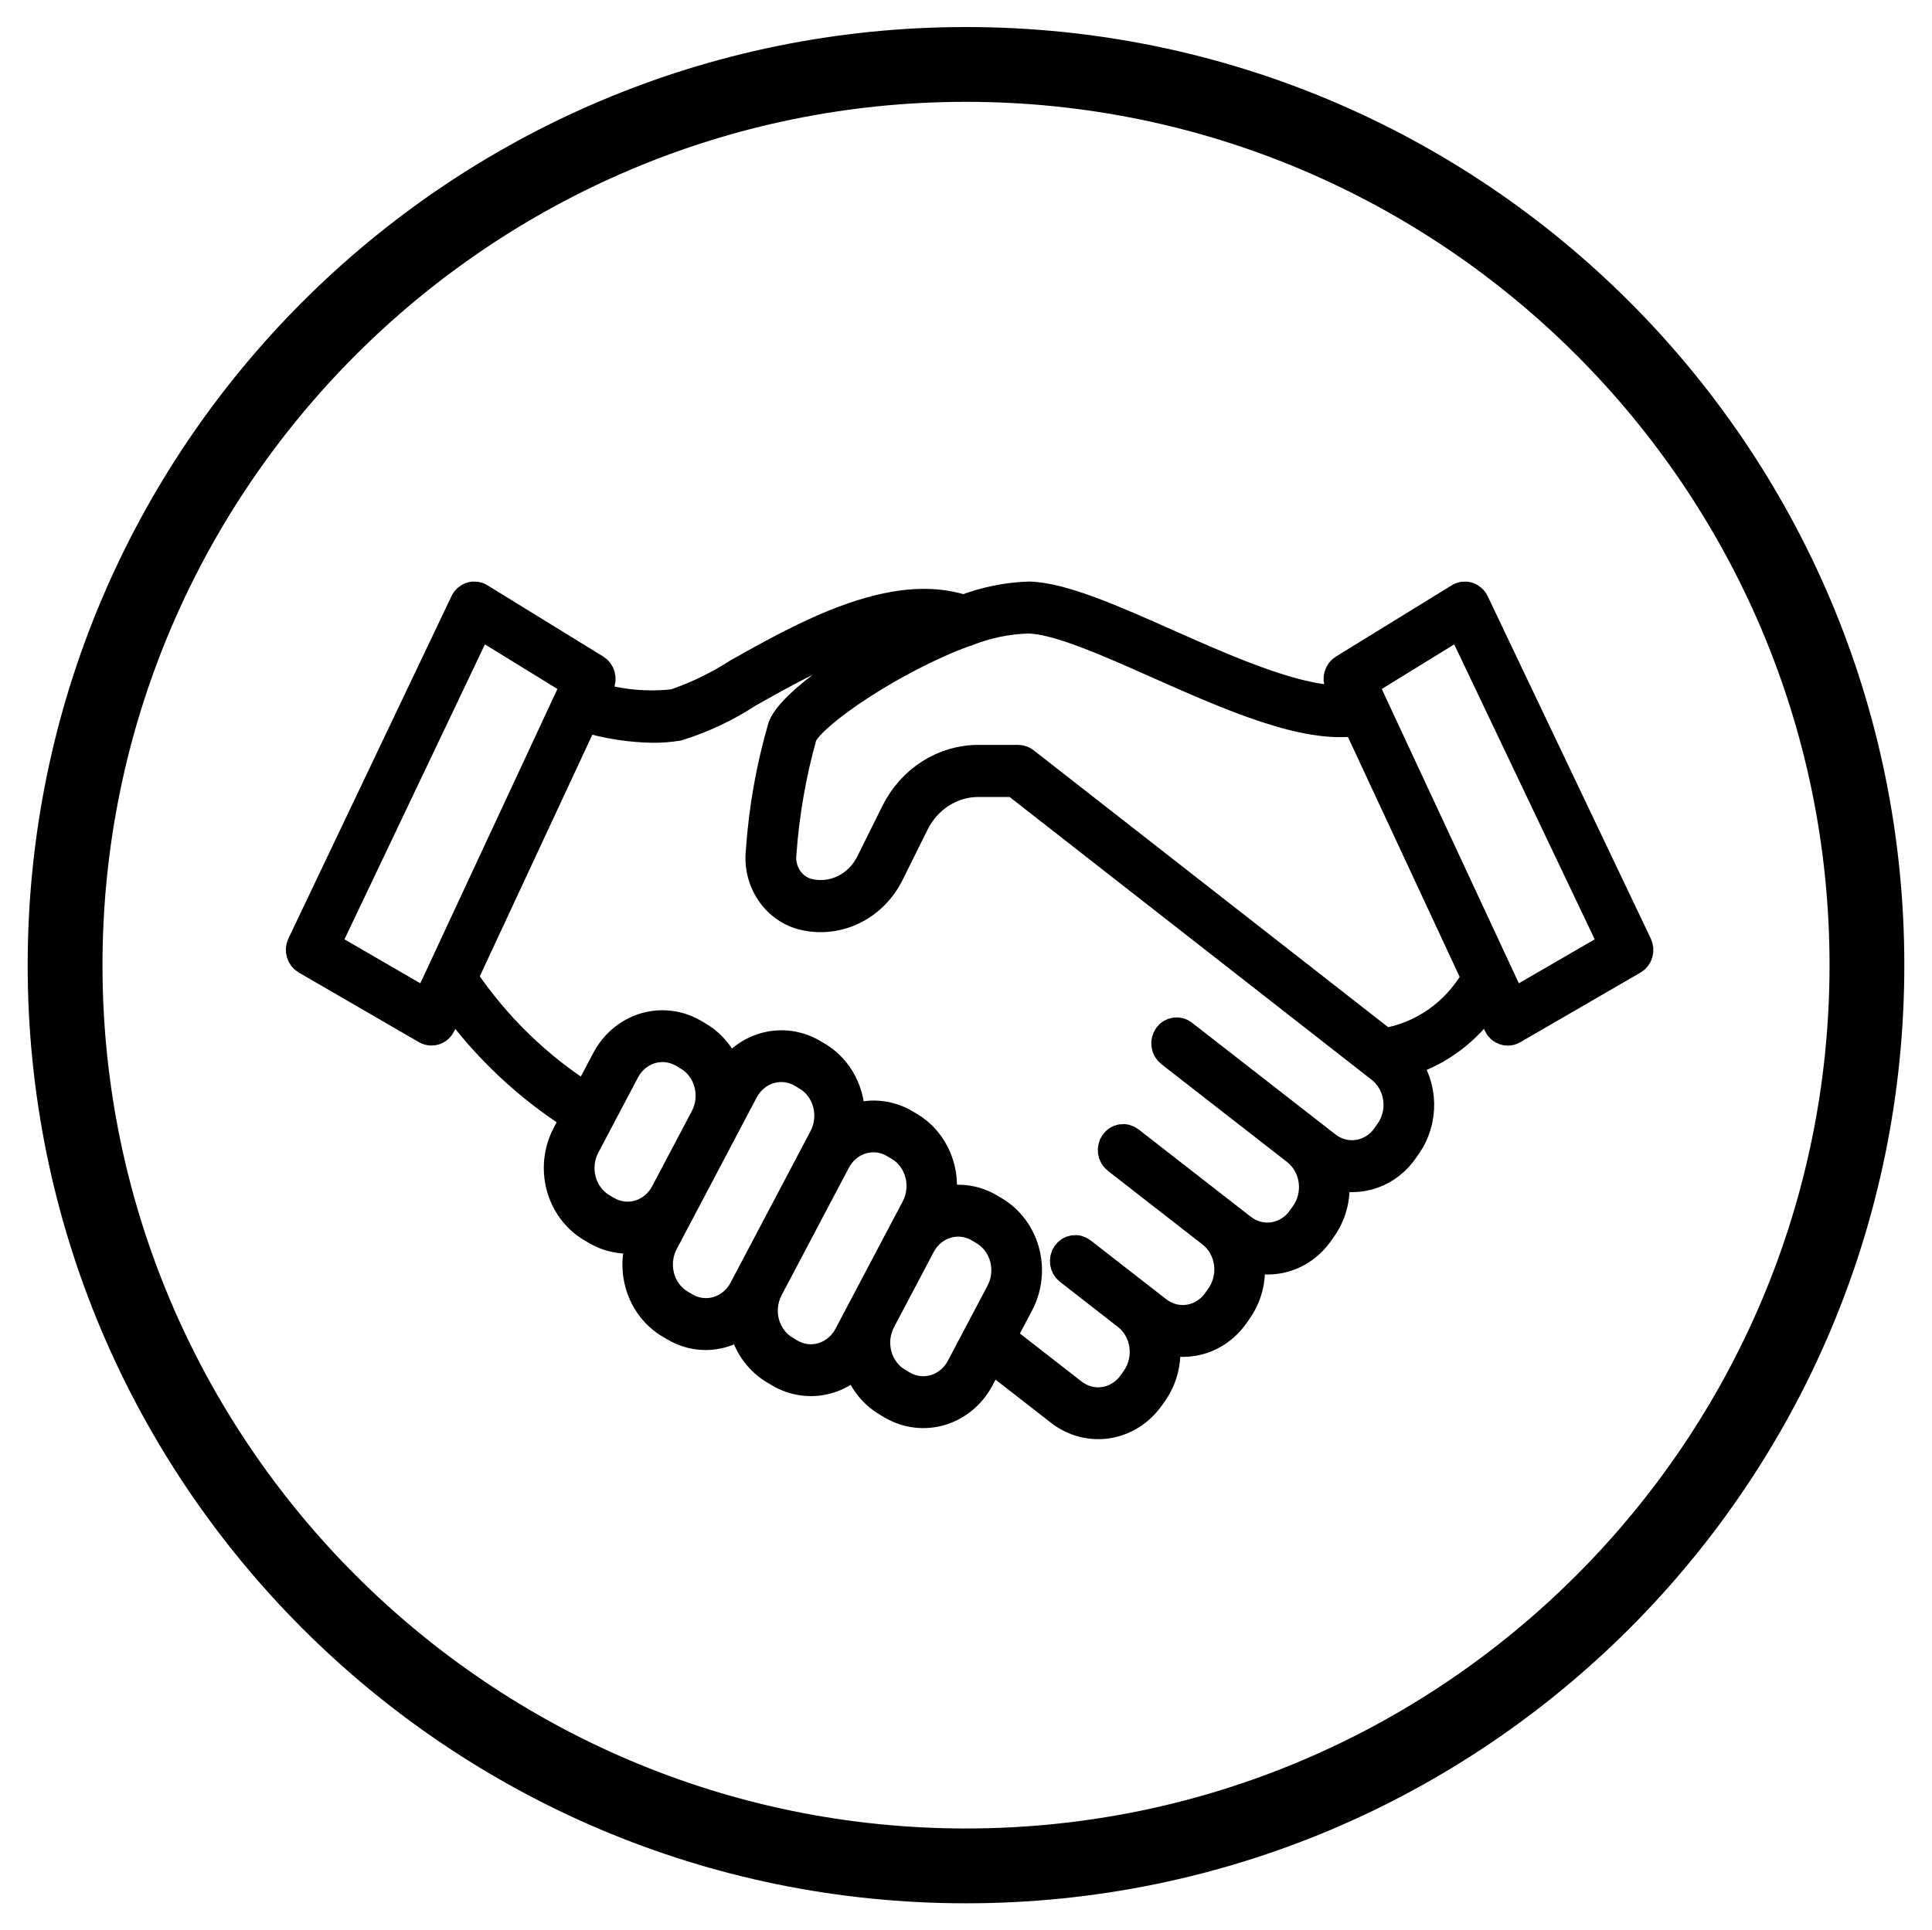
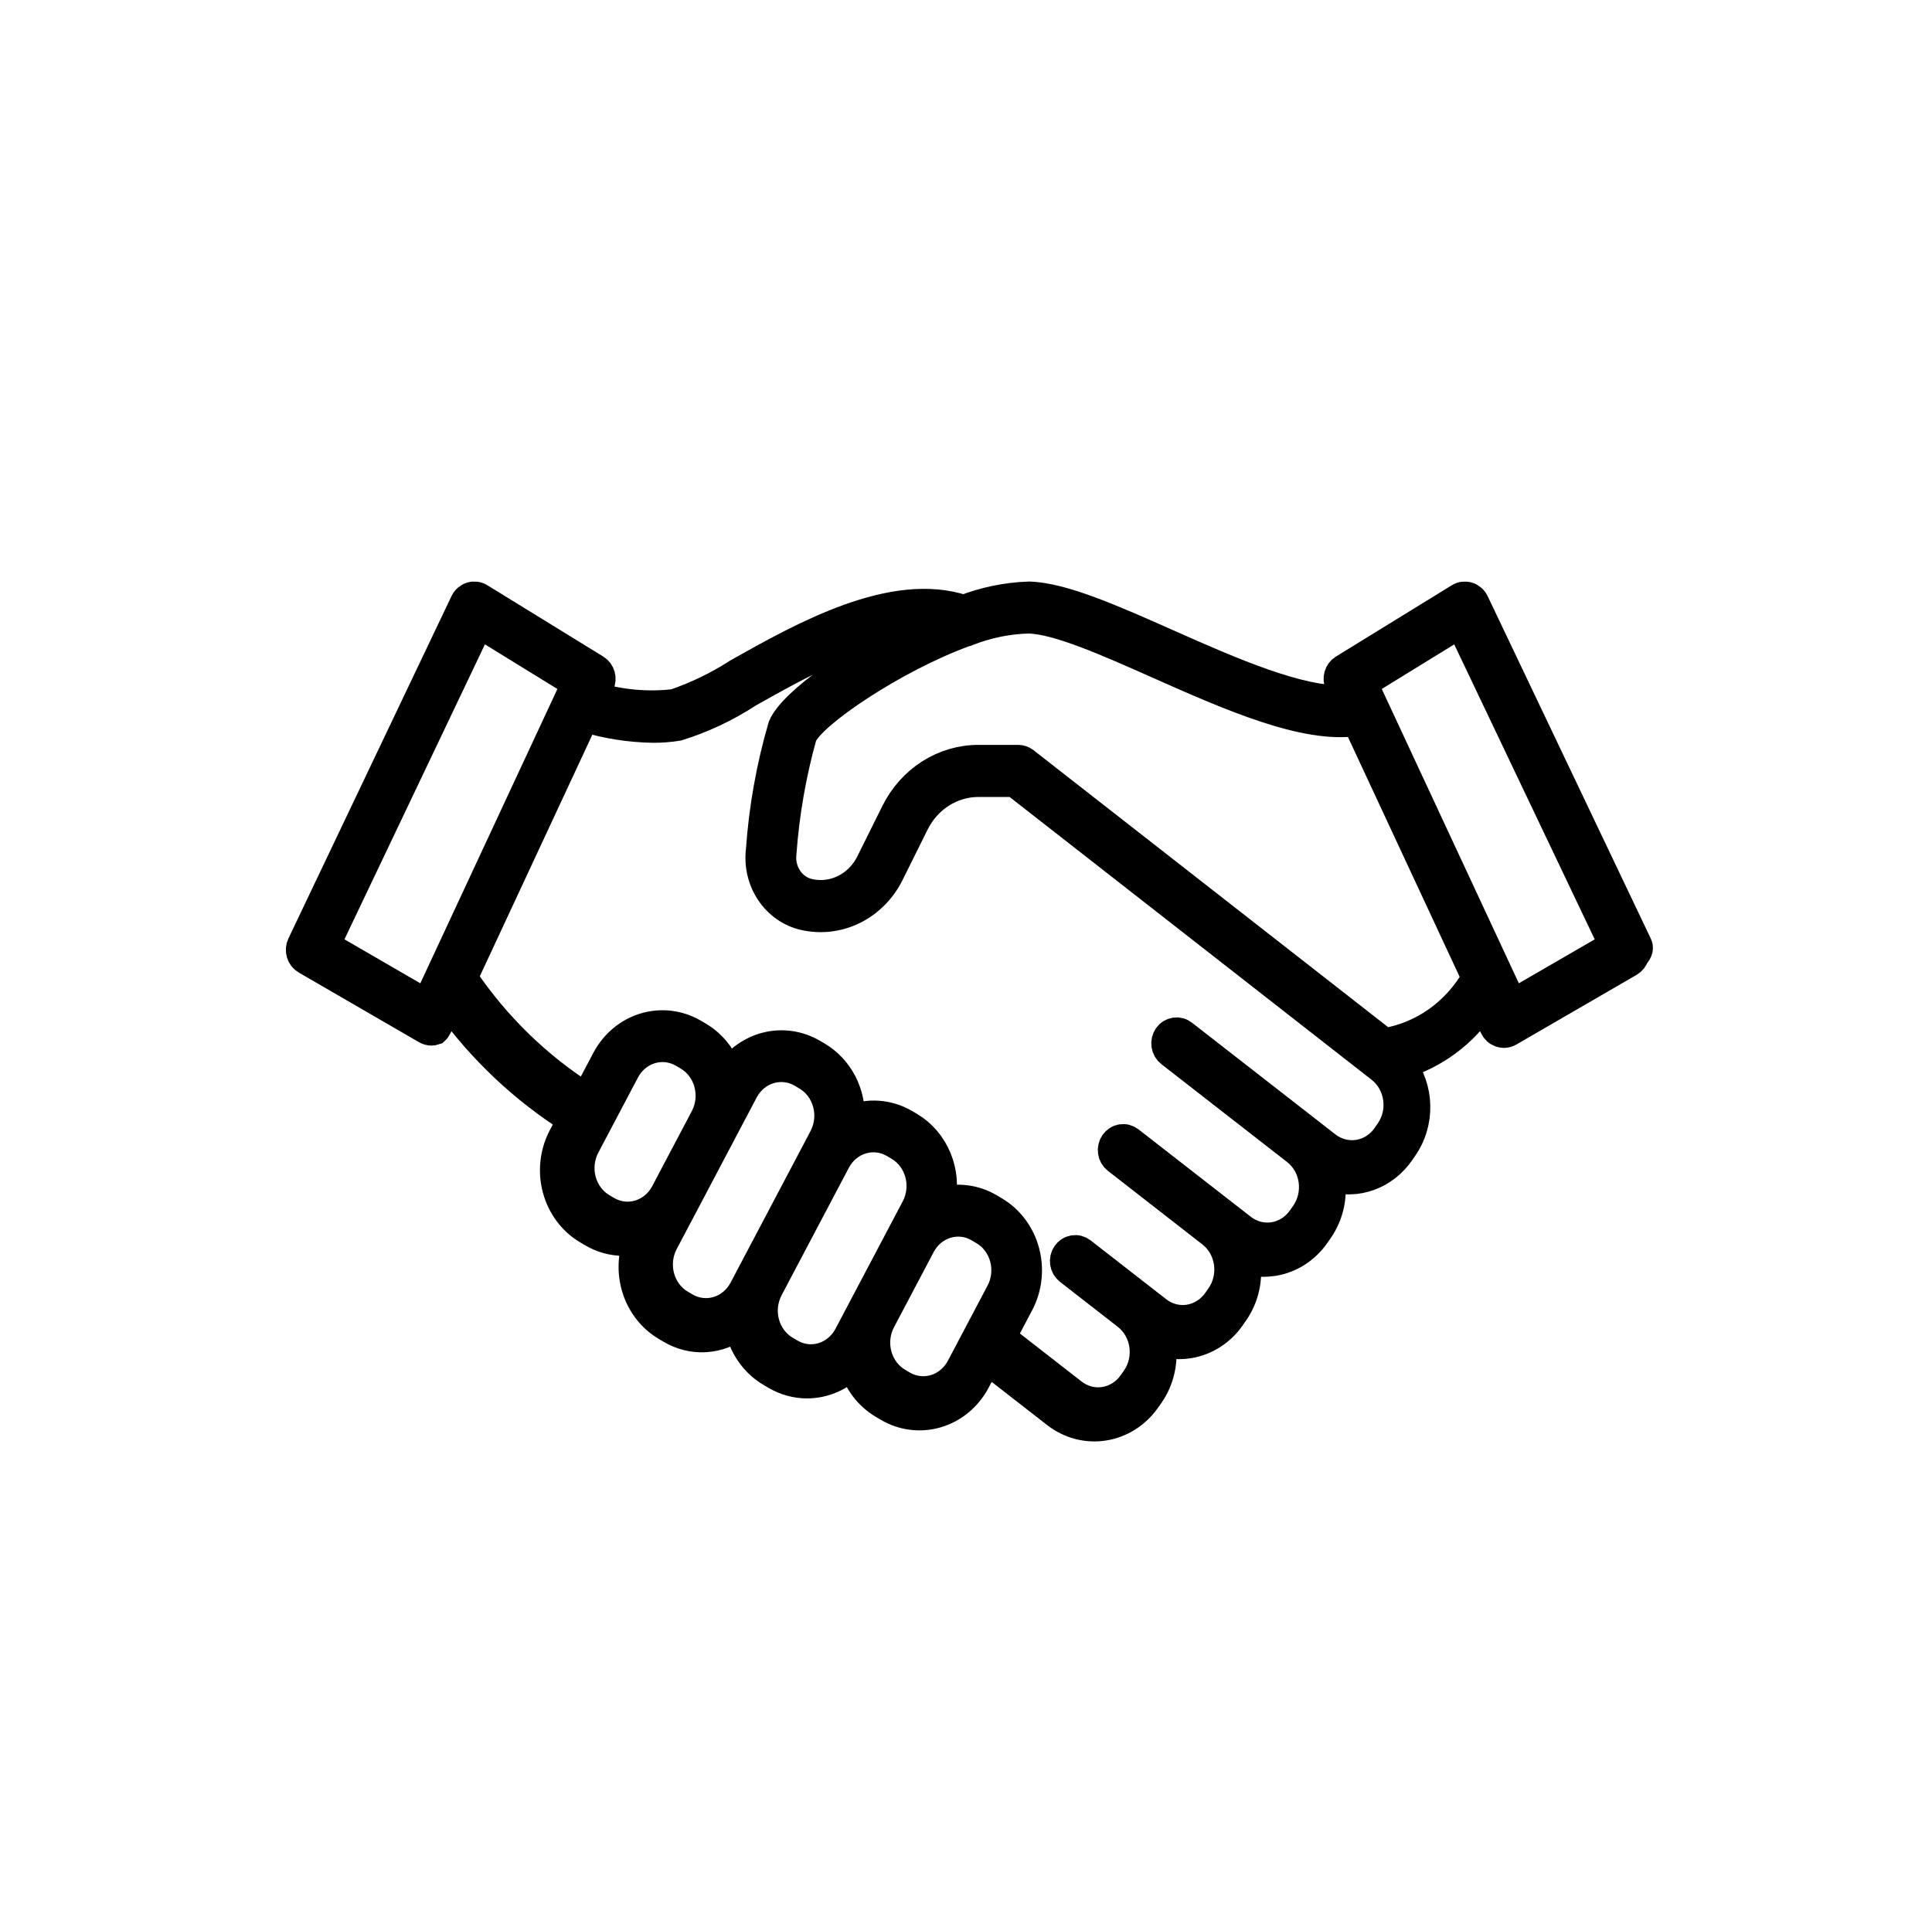
<svg xmlns="http://www.w3.org/2000/svg" version="1.1" id="Layer_1" x="0px" y="0px" width="67.148px" height="67.105px" viewBox="0 0 67.148 67.105" enable-background="new 0 0 67.148 67.105" xml:space="preserve">
  <g>
    <g>
-       <path d="M33.575,3.54c16.549,0,30.012,13.464,30.012,30.012S50.124,63.565,33.575,63.565S3.562,50.102,3.562,33.553    S17.026,3.54,33.575,3.54 M33.575,0.94c-18.012,0-32.613,14.601-32.613,32.613s14.601,32.613,32.612,32.613    s32.612-14.601,32.612-32.613S51.586,0.94,33.575,0.94L33.575,0.94z" />
-     </g>
-     <path stroke="#000000" d="M56.922,32.842l-5.669-11.903c-0.023-0.049-0.056-0.093-0.096-0.128s-0.086-0.062-0.136-0.077   c-0.05-0.016-0.102-0.02-0.154-0.014s-0.102,0.024-0.147,0.052l-4.029,2.48c-0.083,0.051-0.145,0.134-0.173,0.232   s-0.02,0.203,0.023,0.295l0.252,0.542c-1.593,0.094-4.039-0.985-6.23-1.959c-1.872-0.832-3.641-1.618-4.8-1.645   c-0.774,0.026-1.54,0.183-2.267,0.466c-2.464-0.822-5.573,0.922-7.853,2.204c-0.693,0.447-1.433,0.805-2.205,1.068   c-0.934,0.107-1.878,0.022-2.781-0.25l0.199-0.427c0.043-0.092,0.051-0.197,0.023-0.295s-0.09-0.181-0.173-0.232l-4.029-2.48   c-0.045-0.028-0.095-0.045-0.147-0.052c-0.052-0.006-0.104-0.002-0.154,0.014s-0.096,0.042-0.136,0.077   c-0.04,0.035-0.073,0.079-0.096,0.128l-5.669,11.903c-0.044,0.093-0.053,0.201-0.023,0.301c0.029,0.1,0.094,0.184,0.181,0.234   l4.181,2.423c0.056,0.032,0.119,0.049,0.183,0.049c0.039,0,0.078-0.006,0.115-0.019c0.049-0.016,0.095-0.043,0.134-0.079   c0.039-0.035,0.071-0.079,0.094-0.128l0.379-0.814c1.172,1.621,2.626,2.991,4.283,4.036l-0.318,0.602   c-0.289,0.55-0.361,1.2-0.198,1.806s0.545,1.119,1.065,1.427l0.169,0.1c0.333,0.197,0.709,0.301,1.091,0.301   c0.173-0.003,0.344-0.027,0.512-0.071c-0.225,0.539-0.251,1.147-0.075,1.706s0.543,1.028,1.028,1.317l0.169,0.1   c0.367,0.219,0.786,0.323,1.207,0.297c0.421-0.026,0.826-0.179,1.167-0.442c0.013,0.074,0.018,0.148,0.038,0.221   c0.08,0.301,0.215,0.581,0.398,0.826c0.183,0.245,0.41,0.449,0.668,0.6l0.169,0.1c0.333,0.197,0.709,0.301,1.09,0.301   c0.595,0,1.167-0.25,1.589-0.694c0.164,0.597,0.544,1.102,1.057,1.405l0.169,0.1c0.52,0.307,1.134,0.382,1.707,0.21   c0.573-0.172,1.058-0.577,1.348-1.127l0.385-0.729l2.4,1.869c0.48,0.373,1.079,0.529,1.668,0.435   c0.588-0.094,1.118-0.432,1.471-0.938l0.117-0.164c0.18-0.26,0.308-0.557,0.376-0.871s0.075-0.64,0.019-0.957   c0.2,0.063,0.407,0.096,0.616,0.097c0.115,0,0.229-0.009,0.343-0.027c0.292-0.046,0.572-0.153,0.825-0.314   c0.252-0.161,0.472-0.374,0.647-0.626l0.115-0.165c0.18-0.26,0.308-0.556,0.376-0.871c0.068-0.314,0.075-0.64,0.019-0.957   c0.2,0.063,0.407,0.095,0.616,0.097c0.115,0,0.229-0.009,0.343-0.027c0.292-0.046,0.572-0.153,0.824-0.314   c0.252-0.161,0.472-0.374,0.647-0.626l0.115-0.165c0.18-0.26,0.309-0.557,0.377-0.871s0.074-0.64,0.019-0.958   c0.44,0.137,0.91,0.128,1.344-0.028c0.435-0.156,0.813-0.45,1.084-0.842l0.115-0.165c0.291-0.42,0.442-0.931,0.432-1.451   c-0.011-0.521-0.183-1.024-0.49-1.431c1.142-0.344,2.139-1.087,2.83-2.109l0.374,0.803c0.023,0.049,0.055,0.092,0.094,0.128   s0.085,0.062,0.134,0.079c0.037,0.012,0.076,0.019,0.115,0.019c0.064,0,0.127-0.017,0.183-0.049l4.182-2.424   c0.087-0.05,0.152-0.134,0.181-0.234C56.975,33.043,56.966,32.935,56.922,32.842z M14.831,34.89l-3.509-2.034l5.32-11.173   l3.372,2.076L14.831,34.89z M21.091,42.077l-0.169-0.1c-0.343-0.203-0.596-0.542-0.703-0.942c-0.107-0.4-0.06-0.829,0.131-1.193   l1.38-2.616c0.095-0.18,0.222-0.338,0.375-0.466s0.328-0.223,0.515-0.279s0.383-0.073,0.577-0.049   c0.193,0.024,0.381,0.088,0.551,0.188l0.169,0.1c0.343,0.203,0.596,0.542,0.703,0.942c0.107,0.4,0.06,0.829-0.13,1.192   l-1.382,2.619c-0.192,0.362-0.513,0.629-0.891,0.742C21.839,42.329,21.434,42.279,21.091,42.077L21.091,42.077z M25.833,44.824   c-0.192,0.363-0.512,0.631-0.891,0.744c-0.378,0.113-0.784,0.064-1.127-0.138l0,0l-0.169-0.1c-0.343-0.203-0.596-0.542-0.703-0.942   c-0.107-0.4-0.06-0.829,0.131-1.193l0.701-1.329l0.001-0.001l1.379-2.616l0.702-1.33c0.192-0.363,0.512-0.631,0.89-0.744   s0.784-0.064,1.127,0.139l0.169,0.1c0.343,0.203,0.596,0.542,0.703,0.942c0.107,0.4,0.06,0.829-0.131,1.193l-0.221,0.42l0,0   l-1.17,2.218L25.833,44.824z M29.96,45.517l-0.48,0.91c-0.192,0.363-0.512,0.631-0.89,0.745c-0.378,0.114-0.784,0.064-1.127-0.139   l-0.169-0.1c-0.17-0.1-0.32-0.235-0.441-0.397s-0.21-0.347-0.264-0.545c-0.053-0.198-0.069-0.406-0.046-0.61   c0.023-0.205,0.083-0.403,0.178-0.583l1.17-2.218l1.17-2.218c0.192-0.363,0.512-0.631,0.891-0.744   c0.378-0.113,0.784-0.064,1.127,0.139l0.169,0.1c0.343,0.203,0.596,0.542,0.703,0.942s0.06,0.829-0.131,1.193l-1.17,2.218   L29.96,45.517L29.96,45.517z M33.386,47.539c-0.192,0.363-0.512,0.63-0.891,0.744c-0.378,0.113-0.784,0.064-1.127-0.138l0,0   l-0.169-0.1c-0.343-0.203-0.596-0.542-0.703-0.942c-0.107-0.4-0.06-0.829,0.131-1.192l0.69-1.308l0.69-1.308   c0.094-0.18,0.222-0.339,0.375-0.467c0.153-0.128,0.328-0.222,0.516-0.278c0.187-0.057,0.383-0.073,0.577-0.05   c0.193,0.024,0.381,0.088,0.55,0.189l0.169,0.1c0.17,0.1,0.32,0.235,0.441,0.397c0.121,0.162,0.21,0.347,0.264,0.545   c0.053,0.198,0.069,0.406,0.046,0.61c-0.023,0.205-0.083,0.403-0.178,0.582L33.386,47.539z M48.299,39.334L48.184,39.5   c-0.233,0.335-0.583,0.558-0.972,0.62c-0.389,0.062-0.785-0.041-1.102-0.287l-0.614-0.478l0,0l-4.372-3.405   c-0.04-0.032-0.086-0.056-0.135-0.069s-0.1-0.016-0.15-0.009c-0.05,0.008-0.098,0.026-0.141,0.053s-0.081,0.064-0.111,0.107   s-0.051,0.092-0.063,0.144c-0.012,0.052-0.014,0.106-0.006,0.159s0.026,0.103,0.052,0.149c0.026,0.045,0.061,0.085,0.102,0.116   l4.372,3.404c0.316,0.247,0.527,0.617,0.586,1.028s-0.038,0.83-0.271,1.166l-0.116,0.165c-0.233,0.335-0.582,0.558-0.971,0.621   s-0.785-0.041-1.102-0.287l-0.613-0.477l-0.002-0.001l-3.292-2.563c-0.04-0.031-0.086-0.054-0.135-0.067s-0.099-0.015-0.149-0.007   c-0.05,0.008-0.097,0.026-0.14,0.054c-0.043,0.027-0.08,0.063-0.11,0.106s-0.051,0.091-0.063,0.143   c-0.012,0.052-0.014,0.105-0.007,0.157s0.025,0.103,0.051,0.148c0.026,0.045,0.06,0.085,0.1,0.116l3.293,2.565   c0.316,0.247,0.526,0.617,0.585,1.028s-0.039,0.83-0.271,1.165l-0.115,0.165c-0.233,0.335-0.583,0.558-0.971,0.621   c-0.389,0.063-0.785-0.041-1.102-0.287l-0.614-0.478l-0.002-0.001l-0.001-0.001l-2.014-1.568c-0.04-0.031-0.086-0.054-0.135-0.067   s-0.099-0.015-0.149-0.007c-0.049,0.008-0.097,0.026-0.14,0.054c-0.043,0.027-0.08,0.063-0.11,0.106s-0.051,0.091-0.063,0.143   c-0.012,0.051-0.014,0.105-0.007,0.157c0.008,0.052,0.025,0.103,0.051,0.148c0.026,0.045,0.06,0.085,0.1,0.116l2.016,1.57   c0.316,0.247,0.527,0.616,0.586,1.027s-0.037,0.83-0.269,1.165l-0.116,0.164c-0.234,0.335-0.583,0.558-0.972,0.62   c-0.389,0.063-0.786-0.041-1.103-0.287l-2.477-1.929l0.62-1.176c0.144-0.272,0.235-0.572,0.27-0.882   c0.034-0.31,0.01-0.624-0.07-0.924c-0.08-0.3-0.216-0.581-0.399-0.825c-0.183-0.245-0.41-0.449-0.667-0.601l-0.169-0.1   c-0.255-0.152-0.537-0.249-0.827-0.285c-0.291-0.037-0.586-0.012-0.868,0.072c0.113-0.502,0.069-1.029-0.126-1.501   c-0.195-0.473-0.53-0.865-0.955-1.118l-0.169-0.1c-0.287-0.168-0.606-0.267-0.934-0.29c-0.328-0.023-0.656,0.031-0.962,0.158   c0.025-0.444-0.068-0.887-0.269-1.278c-0.201-0.391-0.503-0.714-0.87-0.932l-0.17-0.1c-0.487-0.285-1.057-0.368-1.599-0.233   c-0.542,0.135-1.017,0.478-1.333,0.963c-0.174-0.561-0.54-1.032-1.026-1.322l-0.169-0.1c-0.258-0.152-0.541-0.249-0.834-0.285   s-0.59-0.011-0.874,0.074c-0.284,0.085-0.549,0.229-0.78,0.422c-0.231,0.194-0.424,0.433-0.568,0.706l-0.69,1.308   c-1.679-1.059-3.134-2.474-4.271-4.156l4.211-9.042c0.775,0.235,1.577,0.361,2.383,0.374c0.287,0.001,0.574-0.021,0.859-0.066   c0.861-0.267,1.684-0.654,2.447-1.153c1.777-1,4.086-2.3,6.053-2.327c-2.265,1.053-4.505,2.63-4.861,3.479   c-0.41,1.402-0.668,2.849-0.77,4.313c-0.06,0.512,0.063,1.028,0.345,1.449c0.282,0.42,0.702,0.714,1.179,0.823   c0.579,0.133,1.183,0.062,1.719-0.203c0.537-0.265,0.977-0.708,1.253-1.262l0.869-1.75c0.212-0.429,0.531-0.788,0.922-1.038   c0.391-0.25,0.84-0.382,1.297-0.381h1.255l12.72,9.939c0.316,0.247,0.527,0.617,0.586,1.028   C48.628,38.58,48.531,38.999,48.299,39.334L48.299,39.334z M48.118,36.243l-12.504-9.769c-0.065-0.051-0.145-0.079-0.226-0.079   h-1.38c-0.596-0.001-1.181,0.171-1.692,0.497c-0.51,0.326-0.926,0.794-1.203,1.353l-0.869,1.75   c-0.198,0.398-0.514,0.716-0.899,0.906s-0.819,0.241-1.234,0.146c-0.291-0.067-0.547-0.246-0.719-0.503   c-0.172-0.257-0.247-0.572-0.21-0.885c0.101-1.383,0.338-2.75,0.71-4.081c0.316-0.753,3.18-2.695,5.642-3.591   c0.042-0.006,0.083-0.02,0.121-0.04c0.671-0.262,1.378-0.405,2.093-0.424c1.014,0.023,2.718,0.78,4.521,1.582   c2.512,1.116,5.093,2.251,6.883,1.982l4.147,8.907c-0.342,0.599-0.804,1.111-1.353,1.499   C49.395,35.882,48.771,36.138,48.118,36.243L48.118,36.243z M52.566,34.89l-5.183-11.131l3.372-2.075l5.32,11.173L52.566,34.89z" />
+       </g>
+     <path stroke="#000000" d="M56.922,32.842l-5.669-11.903c-0.023-0.049-0.056-0.093-0.096-0.128s-0.086-0.062-0.136-0.077   c-0.05-0.016-0.102-0.02-0.154-0.014s-0.102,0.024-0.147,0.052l-4.029,2.48c-0.083,0.051-0.145,0.134-0.173,0.232   s-0.02,0.203,0.023,0.295l0.252,0.542c-1.593,0.094-4.039-0.985-6.23-1.959c-1.872-0.832-3.641-1.618-4.8-1.645   c-0.774,0.026-1.54,0.183-2.267,0.466c-2.464-0.822-5.573,0.922-7.853,2.204c-0.693,0.447-1.433,0.805-2.205,1.068   c-0.934,0.107-1.878,0.022-2.781-0.25l0.199-0.427c0.043-0.092,0.051-0.197,0.023-0.295s-0.09-0.181-0.173-0.232l-4.029-2.48   c-0.045-0.028-0.095-0.045-0.147-0.052c-0.052-0.006-0.104-0.002-0.154,0.014s-0.096,0.042-0.136,0.077   c-0.04,0.035-0.073,0.079-0.096,0.128l-5.669,11.903c-0.044,0.093-0.053,0.201-0.023,0.301c0.029,0.1,0.094,0.184,0.181,0.234   l4.181,2.423c0.056,0.032,0.119,0.049,0.183,0.049c0.039,0,0.078-0.006,0.115-0.019c0.039-0.035,0.071-0.079,0.094-0.128l0.379-0.814c1.172,1.621,2.626,2.991,4.283,4.036l-0.318,0.602   c-0.289,0.55-0.361,1.2-0.198,1.806s0.545,1.119,1.065,1.427l0.169,0.1c0.333,0.197,0.709,0.301,1.091,0.301   c0.173-0.003,0.344-0.027,0.512-0.071c-0.225,0.539-0.251,1.147-0.075,1.706s0.543,1.028,1.028,1.317l0.169,0.1   c0.367,0.219,0.786,0.323,1.207,0.297c0.421-0.026,0.826-0.179,1.167-0.442c0.013,0.074,0.018,0.148,0.038,0.221   c0.08,0.301,0.215,0.581,0.398,0.826c0.183,0.245,0.41,0.449,0.668,0.6l0.169,0.1c0.333,0.197,0.709,0.301,1.09,0.301   c0.595,0,1.167-0.25,1.589-0.694c0.164,0.597,0.544,1.102,1.057,1.405l0.169,0.1c0.52,0.307,1.134,0.382,1.707,0.21   c0.573-0.172,1.058-0.577,1.348-1.127l0.385-0.729l2.4,1.869c0.48,0.373,1.079,0.529,1.668,0.435   c0.588-0.094,1.118-0.432,1.471-0.938l0.117-0.164c0.18-0.26,0.308-0.557,0.376-0.871s0.075-0.64,0.019-0.957   c0.2,0.063,0.407,0.096,0.616,0.097c0.115,0,0.229-0.009,0.343-0.027c0.292-0.046,0.572-0.153,0.825-0.314   c0.252-0.161,0.472-0.374,0.647-0.626l0.115-0.165c0.18-0.26,0.308-0.556,0.376-0.871c0.068-0.314,0.075-0.64,0.019-0.957   c0.2,0.063,0.407,0.095,0.616,0.097c0.115,0,0.229-0.009,0.343-0.027c0.292-0.046,0.572-0.153,0.824-0.314   c0.252-0.161,0.472-0.374,0.647-0.626l0.115-0.165c0.18-0.26,0.309-0.557,0.377-0.871s0.074-0.64,0.019-0.958   c0.44,0.137,0.91,0.128,1.344-0.028c0.435-0.156,0.813-0.45,1.084-0.842l0.115-0.165c0.291-0.42,0.442-0.931,0.432-1.451   c-0.011-0.521-0.183-1.024-0.49-1.431c1.142-0.344,2.139-1.087,2.83-2.109l0.374,0.803c0.023,0.049,0.055,0.092,0.094,0.128   s0.085,0.062,0.134,0.079c0.037,0.012,0.076,0.019,0.115,0.019c0.064,0,0.127-0.017,0.183-0.049l4.182-2.424   c0.087-0.05,0.152-0.134,0.181-0.234C56.975,33.043,56.966,32.935,56.922,32.842z M14.831,34.89l-3.509-2.034l5.32-11.173   l3.372,2.076L14.831,34.89z M21.091,42.077l-0.169-0.1c-0.343-0.203-0.596-0.542-0.703-0.942c-0.107-0.4-0.06-0.829,0.131-1.193   l1.38-2.616c0.095-0.18,0.222-0.338,0.375-0.466s0.328-0.223,0.515-0.279s0.383-0.073,0.577-0.049   c0.193,0.024,0.381,0.088,0.551,0.188l0.169,0.1c0.343,0.203,0.596,0.542,0.703,0.942c0.107,0.4,0.06,0.829-0.13,1.192   l-1.382,2.619c-0.192,0.362-0.513,0.629-0.891,0.742C21.839,42.329,21.434,42.279,21.091,42.077L21.091,42.077z M25.833,44.824   c-0.192,0.363-0.512,0.631-0.891,0.744c-0.378,0.113-0.784,0.064-1.127-0.138l0,0l-0.169-0.1c-0.343-0.203-0.596-0.542-0.703-0.942   c-0.107-0.4-0.06-0.829,0.131-1.193l0.701-1.329l0.001-0.001l1.379-2.616l0.702-1.33c0.192-0.363,0.512-0.631,0.89-0.744   s0.784-0.064,1.127,0.139l0.169,0.1c0.343,0.203,0.596,0.542,0.703,0.942c0.107,0.4,0.06,0.829-0.131,1.193l-0.221,0.42l0,0   l-1.17,2.218L25.833,44.824z M29.96,45.517l-0.48,0.91c-0.192,0.363-0.512,0.631-0.89,0.745c-0.378,0.114-0.784,0.064-1.127-0.139   l-0.169-0.1c-0.17-0.1-0.32-0.235-0.441-0.397s-0.21-0.347-0.264-0.545c-0.053-0.198-0.069-0.406-0.046-0.61   c0.023-0.205,0.083-0.403,0.178-0.583l1.17-2.218l1.17-2.218c0.192-0.363,0.512-0.631,0.891-0.744   c0.378-0.113,0.784-0.064,1.127,0.139l0.169,0.1c0.343,0.203,0.596,0.542,0.703,0.942s0.06,0.829-0.131,1.193l-1.17,2.218   L29.96,45.517L29.96,45.517z M33.386,47.539c-0.192,0.363-0.512,0.63-0.891,0.744c-0.378,0.113-0.784,0.064-1.127-0.138l0,0   l-0.169-0.1c-0.343-0.203-0.596-0.542-0.703-0.942c-0.107-0.4-0.06-0.829,0.131-1.192l0.69-1.308l0.69-1.308   c0.094-0.18,0.222-0.339,0.375-0.467c0.153-0.128,0.328-0.222,0.516-0.278c0.187-0.057,0.383-0.073,0.577-0.05   c0.193,0.024,0.381,0.088,0.55,0.189l0.169,0.1c0.17,0.1,0.32,0.235,0.441,0.397c0.121,0.162,0.21,0.347,0.264,0.545   c0.053,0.198,0.069,0.406,0.046,0.61c-0.023,0.205-0.083,0.403-0.178,0.582L33.386,47.539z M48.299,39.334L48.184,39.5   c-0.233,0.335-0.583,0.558-0.972,0.62c-0.389,0.062-0.785-0.041-1.102-0.287l-0.614-0.478l0,0l-4.372-3.405   c-0.04-0.032-0.086-0.056-0.135-0.069s-0.1-0.016-0.15-0.009c-0.05,0.008-0.098,0.026-0.141,0.053s-0.081,0.064-0.111,0.107   s-0.051,0.092-0.063,0.144c-0.012,0.052-0.014,0.106-0.006,0.159s0.026,0.103,0.052,0.149c0.026,0.045,0.061,0.085,0.102,0.116   l4.372,3.404c0.316,0.247,0.527,0.617,0.586,1.028s-0.038,0.83-0.271,1.166l-0.116,0.165c-0.233,0.335-0.582,0.558-0.971,0.621   s-0.785-0.041-1.102-0.287l-0.613-0.477l-0.002-0.001l-3.292-2.563c-0.04-0.031-0.086-0.054-0.135-0.067s-0.099-0.015-0.149-0.007   c-0.05,0.008-0.097,0.026-0.14,0.054c-0.043,0.027-0.08,0.063-0.11,0.106s-0.051,0.091-0.063,0.143   c-0.012,0.052-0.014,0.105-0.007,0.157s0.025,0.103,0.051,0.148c0.026,0.045,0.06,0.085,0.1,0.116l3.293,2.565   c0.316,0.247,0.526,0.617,0.585,1.028s-0.039,0.83-0.271,1.165l-0.115,0.165c-0.233,0.335-0.583,0.558-0.971,0.621   c-0.389,0.063-0.785-0.041-1.102-0.287l-0.614-0.478l-0.002-0.001l-0.001-0.001l-2.014-1.568c-0.04-0.031-0.086-0.054-0.135-0.067   s-0.099-0.015-0.149-0.007c-0.049,0.008-0.097,0.026-0.14,0.054c-0.043,0.027-0.08,0.063-0.11,0.106s-0.051,0.091-0.063,0.143   c-0.012,0.051-0.014,0.105-0.007,0.157c0.008,0.052,0.025,0.103,0.051,0.148c0.026,0.045,0.06,0.085,0.1,0.116l2.016,1.57   c0.316,0.247,0.527,0.616,0.586,1.027s-0.037,0.83-0.269,1.165l-0.116,0.164c-0.234,0.335-0.583,0.558-0.972,0.62   c-0.389,0.063-0.786-0.041-1.103-0.287l-2.477-1.929l0.62-1.176c0.144-0.272,0.235-0.572,0.27-0.882   c0.034-0.31,0.01-0.624-0.07-0.924c-0.08-0.3-0.216-0.581-0.399-0.825c-0.183-0.245-0.41-0.449-0.667-0.601l-0.169-0.1   c-0.255-0.152-0.537-0.249-0.827-0.285c-0.291-0.037-0.586-0.012-0.868,0.072c0.113-0.502,0.069-1.029-0.126-1.501   c-0.195-0.473-0.53-0.865-0.955-1.118l-0.169-0.1c-0.287-0.168-0.606-0.267-0.934-0.29c-0.328-0.023-0.656,0.031-0.962,0.158   c0.025-0.444-0.068-0.887-0.269-1.278c-0.201-0.391-0.503-0.714-0.87-0.932l-0.17-0.1c-0.487-0.285-1.057-0.368-1.599-0.233   c-0.542,0.135-1.017,0.478-1.333,0.963c-0.174-0.561-0.54-1.032-1.026-1.322l-0.169-0.1c-0.258-0.152-0.541-0.249-0.834-0.285   s-0.59-0.011-0.874,0.074c-0.284,0.085-0.549,0.229-0.78,0.422c-0.231,0.194-0.424,0.433-0.568,0.706l-0.69,1.308   c-1.679-1.059-3.134-2.474-4.271-4.156l4.211-9.042c0.775,0.235,1.577,0.361,2.383,0.374c0.287,0.001,0.574-0.021,0.859-0.066   c0.861-0.267,1.684-0.654,2.447-1.153c1.777-1,4.086-2.3,6.053-2.327c-2.265,1.053-4.505,2.63-4.861,3.479   c-0.41,1.402-0.668,2.849-0.77,4.313c-0.06,0.512,0.063,1.028,0.345,1.449c0.282,0.42,0.702,0.714,1.179,0.823   c0.579,0.133,1.183,0.062,1.719-0.203c0.537-0.265,0.977-0.708,1.253-1.262l0.869-1.75c0.212-0.429,0.531-0.788,0.922-1.038   c0.391-0.25,0.84-0.382,1.297-0.381h1.255l12.72,9.939c0.316,0.247,0.527,0.617,0.586,1.028   C48.628,38.58,48.531,38.999,48.299,39.334L48.299,39.334z M48.118,36.243l-12.504-9.769c-0.065-0.051-0.145-0.079-0.226-0.079   h-1.38c-0.596-0.001-1.181,0.171-1.692,0.497c-0.51,0.326-0.926,0.794-1.203,1.353l-0.869,1.75   c-0.198,0.398-0.514,0.716-0.899,0.906s-0.819,0.241-1.234,0.146c-0.291-0.067-0.547-0.246-0.719-0.503   c-0.172-0.257-0.247-0.572-0.21-0.885c0.101-1.383,0.338-2.75,0.71-4.081c0.316-0.753,3.18-2.695,5.642-3.591   c0.042-0.006,0.083-0.02,0.121-0.04c0.671-0.262,1.378-0.405,2.093-0.424c1.014,0.023,2.718,0.78,4.521,1.582   c2.512,1.116,5.093,2.251,6.883,1.982l4.147,8.907c-0.342,0.599-0.804,1.111-1.353,1.499   C49.395,35.882,48.771,36.138,48.118,36.243L48.118,36.243z M52.566,34.89l-5.183-11.131l3.372-2.075l5.32,11.173L52.566,34.89z" />
  </g>
</svg>